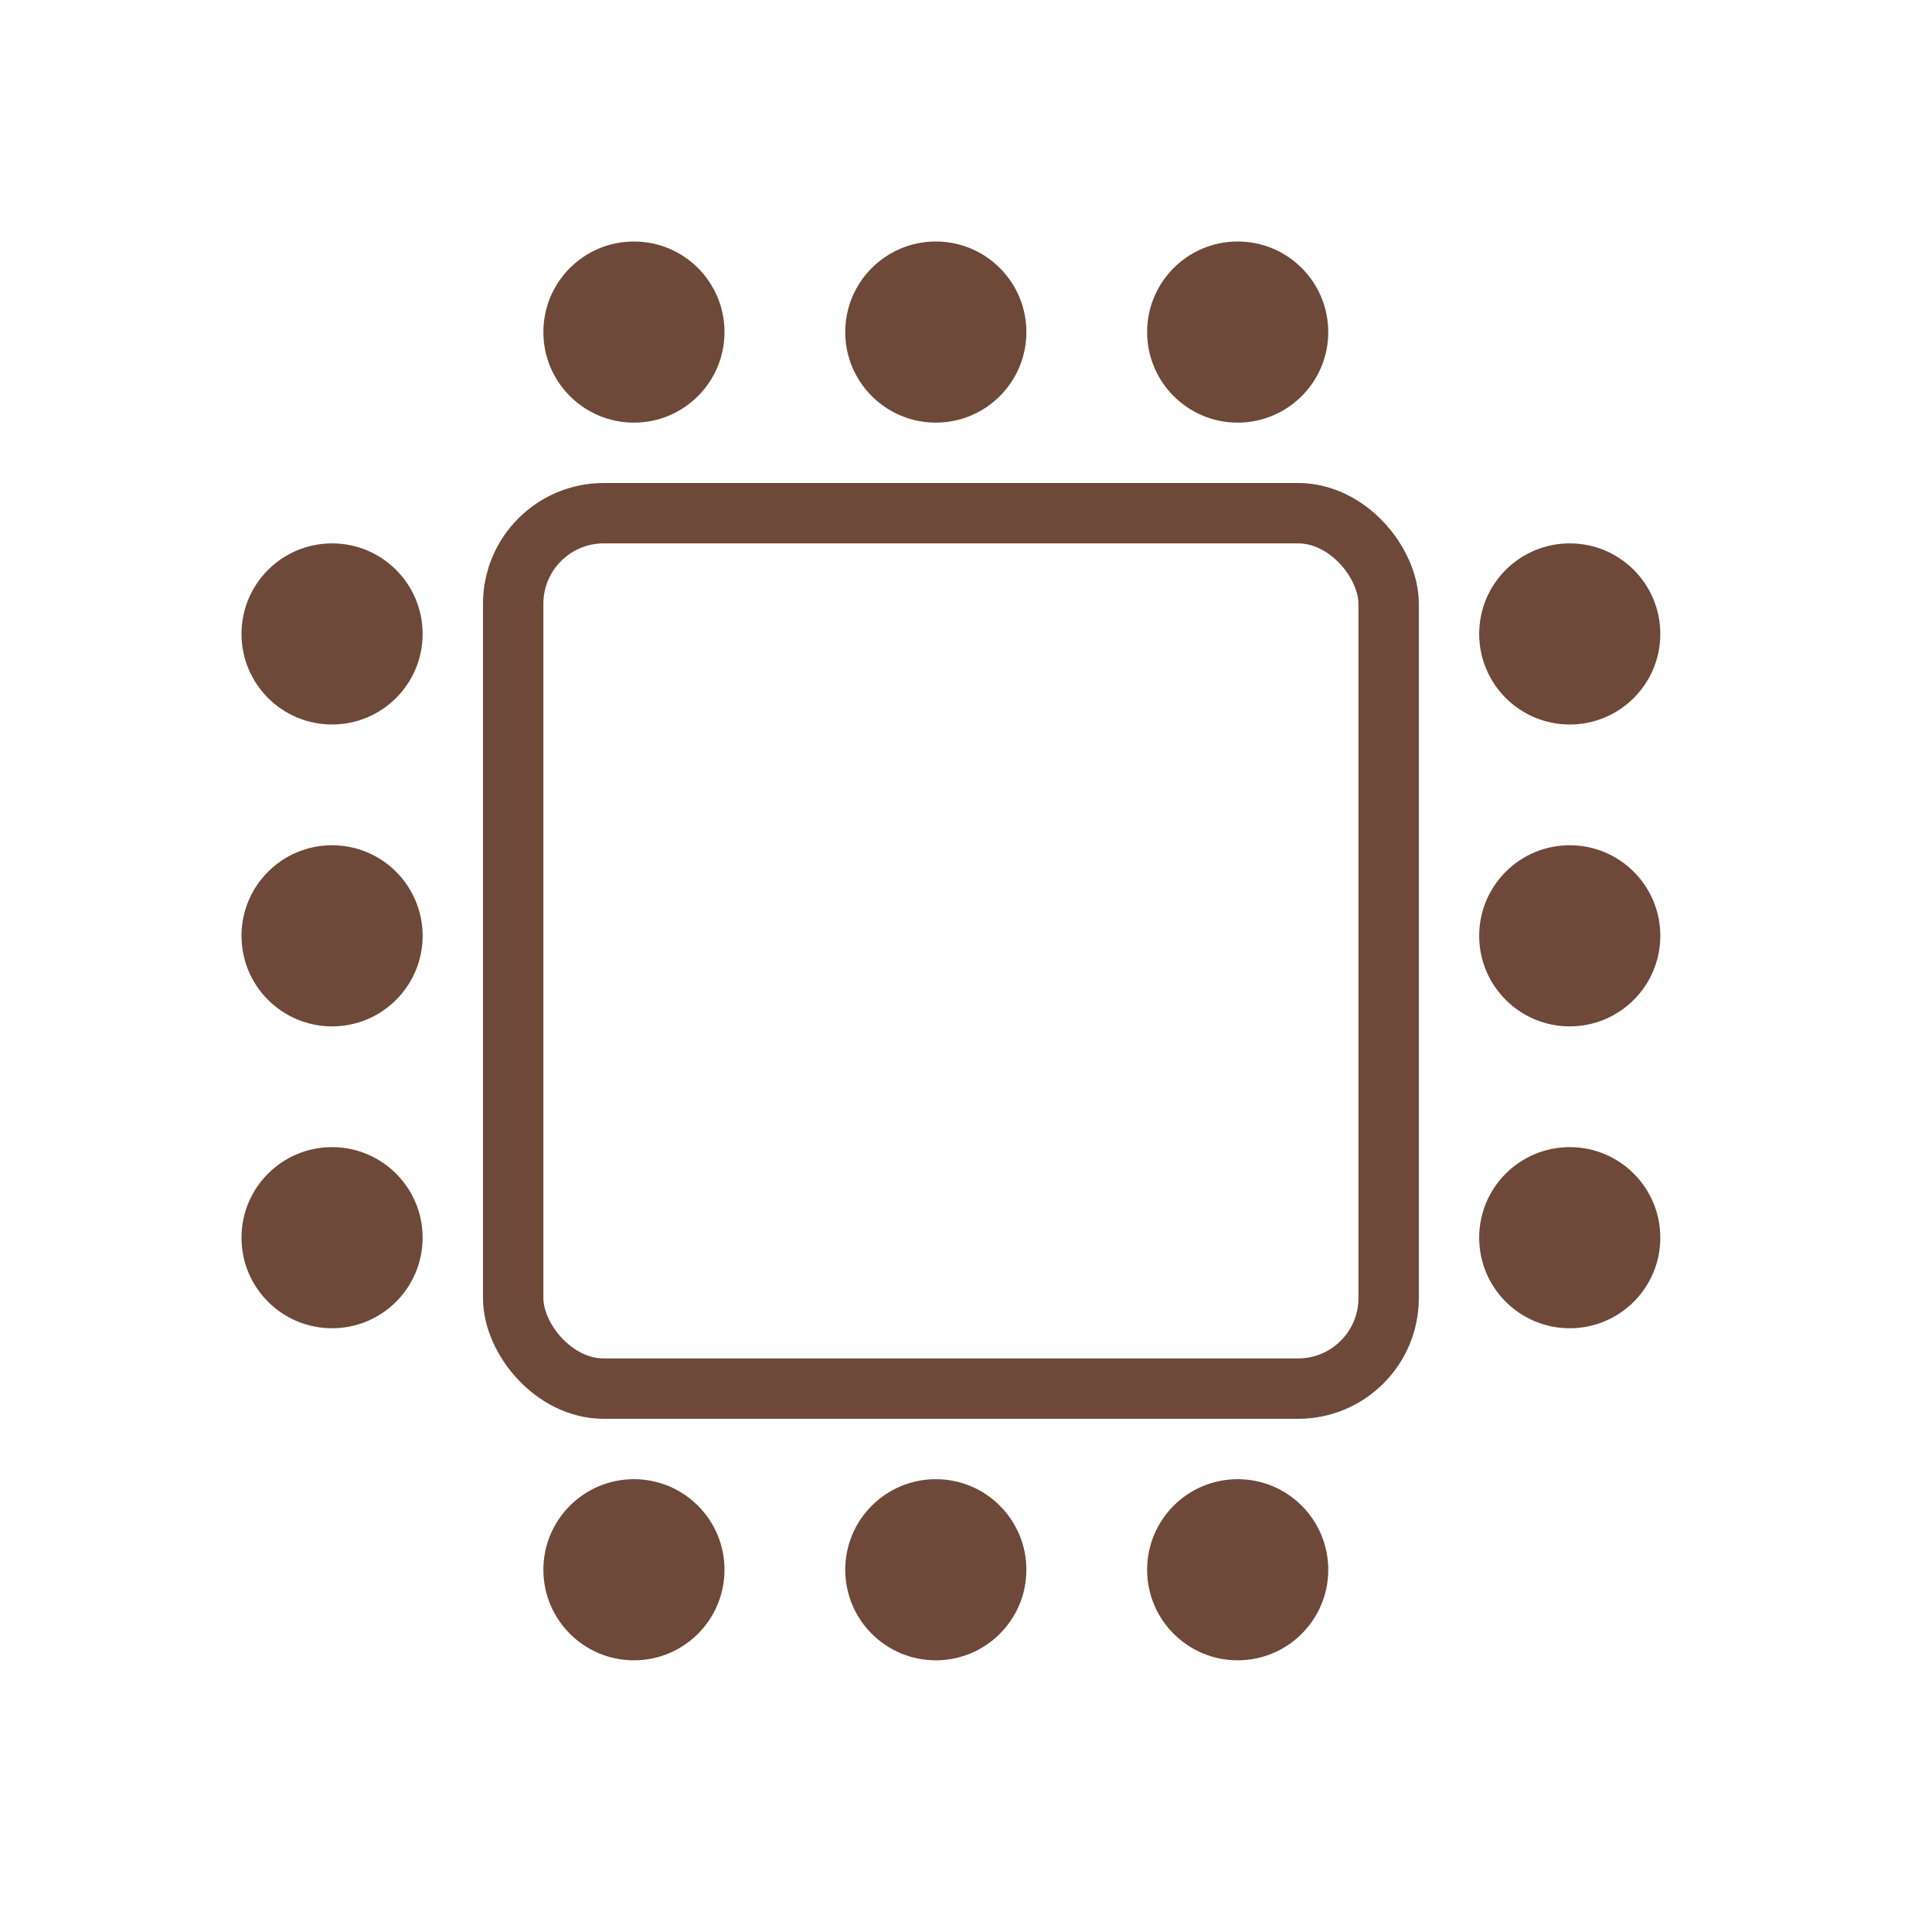
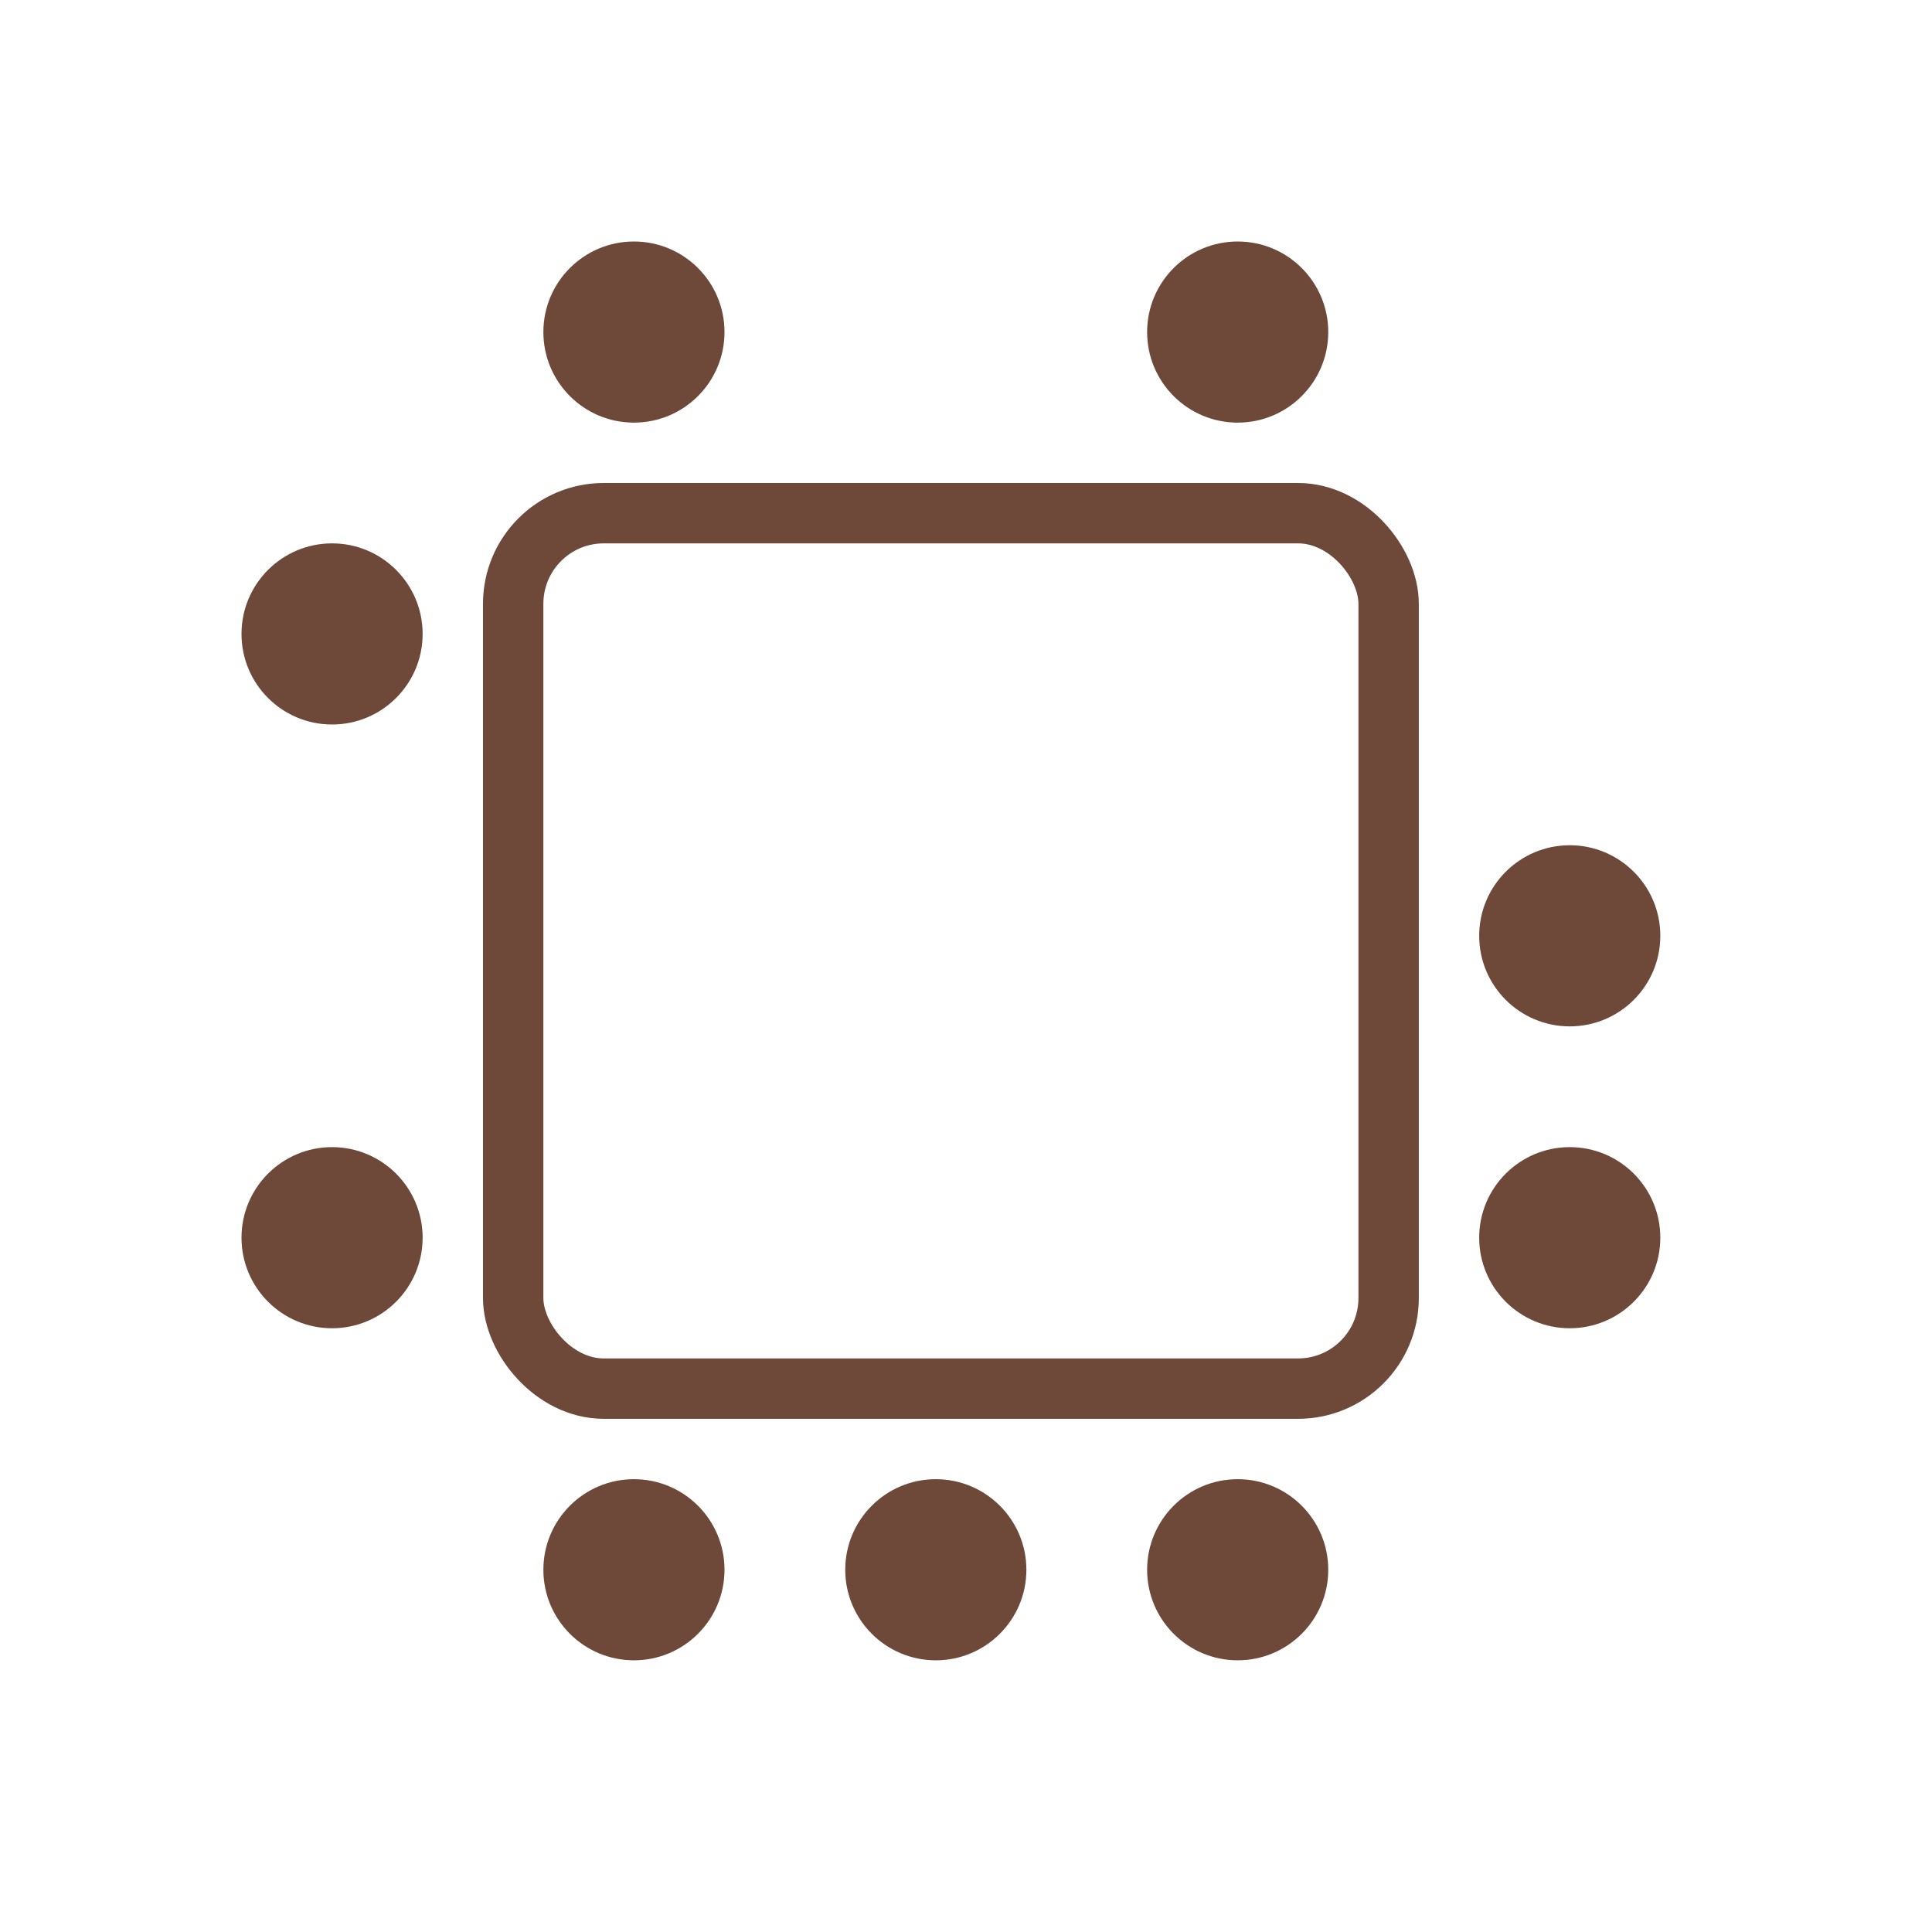
<svg xmlns="http://www.w3.org/2000/svg" width="64" height="64" viewBox="0 0 64 64" fill="none">
  <circle cx="41" cy="52" r="3" transform="rotate(90 41 52)" fill="#6E4838" />
-   <circle cx="52" cy="21" r="3" fill="#6E4838" />
  <circle cx="11" cy="21" r="3" fill="#6E4838" />
  <circle cx="21" cy="11" r="3" transform="rotate(-90 21 11)" fill="#6E4838" />
-   <circle cx="11" cy="31" r="3" fill="#6E4838" />
-   <circle cx="31" cy="11" r="3" transform="rotate(-90 31 11)" fill="#6E4838" />
  <circle cx="11" cy="41" r="3" fill="#6E4838" />
  <circle cx="41" cy="11" r="3" transform="rotate(-90 41 11)" fill="#6E4838" />
  <circle cx="52" cy="31" r="3" fill="#6E4838" />
  <circle cx="31" cy="52" r="3" transform="rotate(90 31 52)" fill="#6E4838" />
  <circle cx="21" cy="52" r="3" transform="rotate(90 21 52)" fill="#6E4838" />
  <circle cx="52" cy="41" r="3" fill="#6E4838" />
  <rect x="17" y="17" width="29" height="29" rx="3" stroke="#6E4838" stroke-width="2" />
</svg>